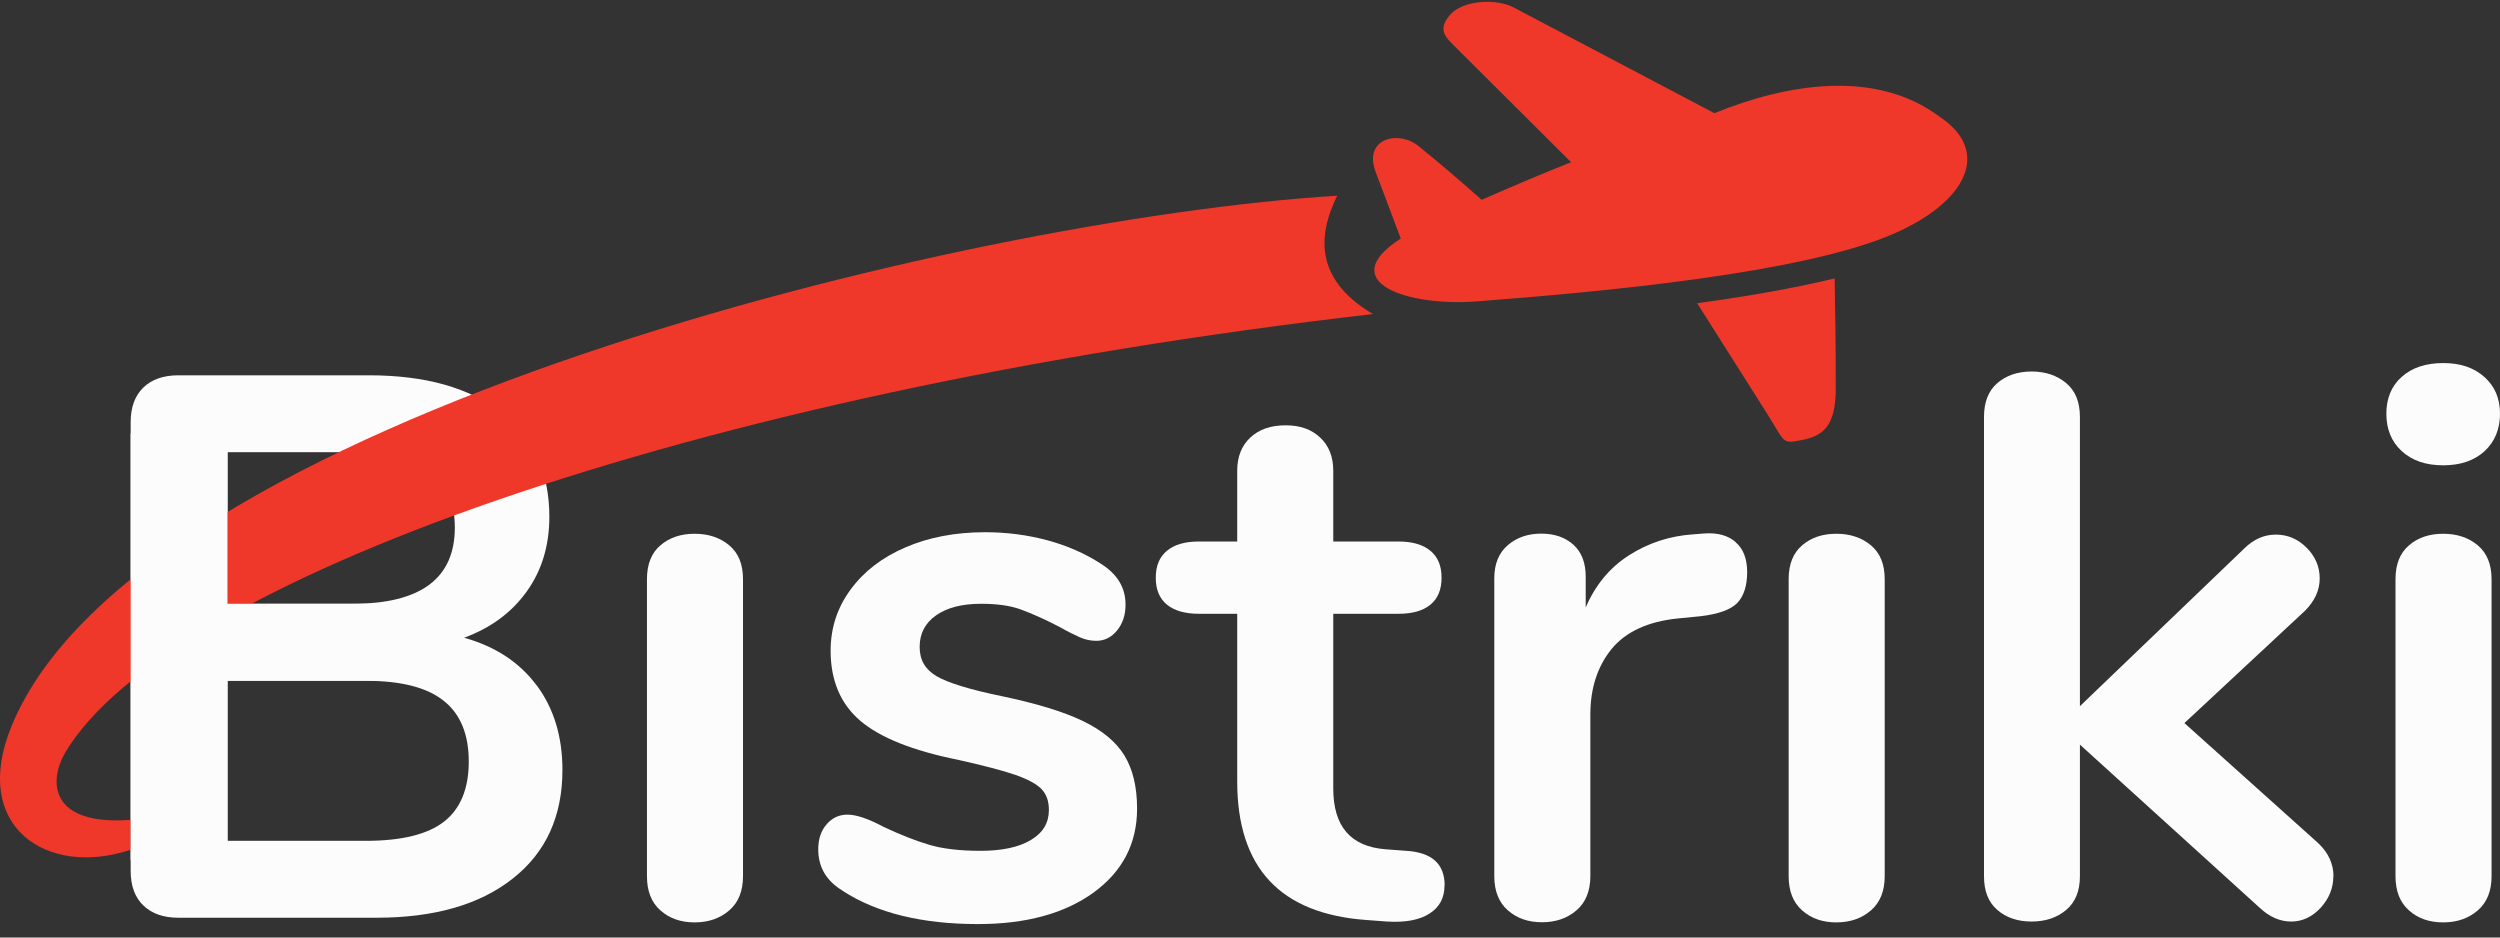
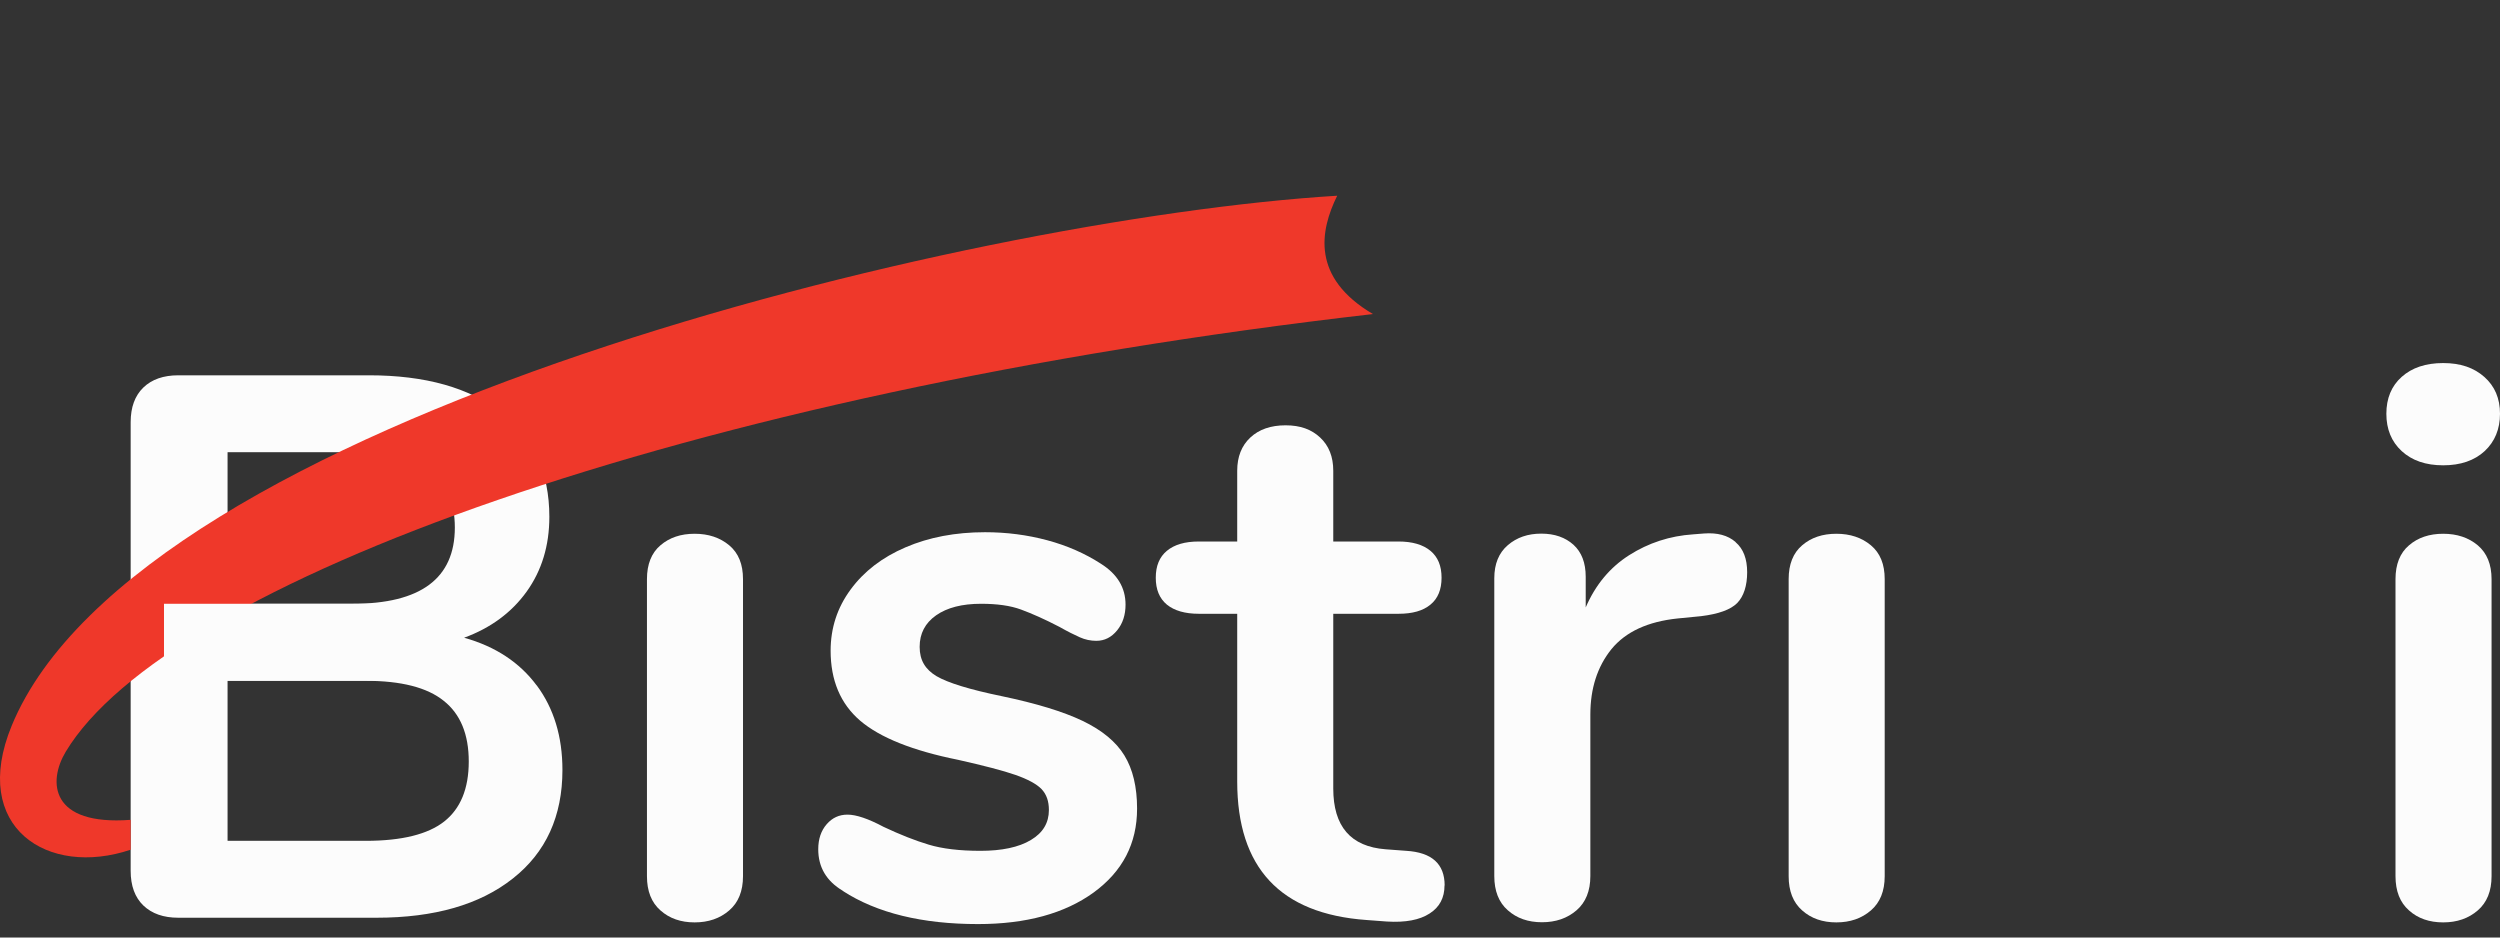
<svg xmlns="http://www.w3.org/2000/svg" width="184" height="69" viewBox="0 0 184 69" fill="none">
  <rect x="0" y="0" width="184" height="69" fill="#333333" stroke="none" />
-   <path fill-rule="evenodd" clip-rule="evenodd" d="M139.418 17.183C132.711 20.127 117.909 21.475 108.717 22.18C103.511 22.584 98.18 20.718 103.097 17.556L101.254 12.674C100.302 10.154 102.962 9.553 104.422 10.766C105.85 11.917 107.517 13.347 109.048 14.706C111.108 13.804 113.313 12.86 115.632 11.938L107.33 3.675C106.419 2.763 105.757 2.255 106.678 1.146C107.661 -0.047 110.166 -0.088 111.357 0.524L126.179 8.33C131.5 6.163 138.052 5.054 142.782 8.61C146.54 11.118 144.811 14.819 139.418 17.183Z" fill="#EF382A" />
-   <path fill-rule="evenodd" clip-rule="evenodd" d="M124.916 22.325L129.999 30.349C131.417 32.588 131.096 32.692 132.638 32.381C134.139 32.08 135.112 31.417 135.112 28.587C135.112 25.311 135.071 22.595 135.029 20.49C134.212 20.687 133.383 20.874 132.566 21.04C130.05 21.558 127.494 21.962 124.927 22.315L124.916 22.325Z" fill="#EF382A" />
  <path d="M39.501 50.44C40.763 52.14 41.395 54.214 41.395 56.67C41.395 60.071 40.184 62.735 37.751 64.653C35.319 66.581 31.975 67.545 27.711 67.545H13.126C12.029 67.545 11.18 67.245 10.549 66.643C9.928 66.042 9.617 65.192 9.617 64.093V31.075C9.617 29.976 9.928 29.126 10.549 28.524C11.17 27.923 12.029 27.622 13.126 27.622H27.152C31.303 27.622 34.553 28.535 36.902 30.37C39.263 32.205 40.432 34.755 40.432 38.041C40.432 40.156 39.873 41.991 38.766 43.536C37.658 45.08 36.116 46.221 34.159 46.936C36.457 47.579 38.238 48.75 39.501 50.45V50.44ZM16.739 44.438H25.951C30.961 44.438 33.476 42.572 33.476 38.829C33.476 36.942 32.855 35.543 31.613 34.641C30.371 33.739 28.487 33.283 25.962 33.283H16.749V44.438H16.739ZM32.69 60.465C33.89 59.521 34.501 58.049 34.501 56.048C34.501 54.048 33.89 52.555 32.658 51.58C31.437 50.596 29.522 50.108 26.924 50.108H16.749V61.885H26.924C29.564 61.885 31.489 61.408 32.69 60.465Z" fill="#FCFCFC" />
  <path d="M48.609 67.006C47.947 66.426 47.616 65.586 47.616 64.487V42.623C47.616 41.535 47.947 40.695 48.609 40.135C49.272 39.565 50.11 39.285 51.125 39.285C52.139 39.285 52.988 39.565 53.671 40.135C54.354 40.706 54.685 41.535 54.685 42.623V64.487C54.685 65.586 54.344 66.426 53.671 67.006C52.988 67.597 52.139 67.888 51.125 67.888C50.11 67.888 49.272 67.597 48.609 67.006Z" fill="#FCFCFC" />
  <path d="M62.035 65.565C60.824 64.85 60.223 63.824 60.223 62.507C60.223 61.75 60.43 61.139 60.844 60.662C61.258 60.185 61.765 59.957 62.376 59.957C63.018 59.957 63.908 60.258 65.036 60.859C66.247 61.429 67.345 61.864 68.349 62.165C69.342 62.466 70.615 62.621 72.168 62.621C73.721 62.621 74.984 62.362 75.874 61.823C76.764 61.294 77.199 60.558 77.199 59.615C77.199 58.972 77.023 58.464 76.66 58.08C76.298 57.707 75.656 57.355 74.735 57.033C73.814 56.712 72.406 56.349 70.522 55.924C67.169 55.25 64.767 54.286 63.308 53.042C61.859 51.798 61.134 50.077 61.134 47.89C61.134 46.231 61.62 44.728 62.604 43.391C63.587 42.053 64.933 41.017 66.651 40.281C68.369 39.544 70.315 39.171 72.499 39.171C74.083 39.171 75.605 39.368 77.075 39.762C78.544 40.156 79.859 40.737 81.029 41.493C82.229 42.25 82.84 43.245 82.84 44.5C82.84 45.257 82.633 45.889 82.219 46.397C81.805 46.905 81.298 47.164 80.687 47.164C80.273 47.164 79.869 47.081 79.476 46.905C79.083 46.729 78.575 46.48 77.975 46.138C76.878 45.568 75.936 45.153 75.149 44.863C74.363 44.572 73.379 44.438 72.21 44.438C70.812 44.438 69.715 44.718 68.897 45.288C68.09 45.858 67.686 46.625 67.686 47.61C67.686 48.595 68.1 49.269 68.928 49.766C69.756 50.253 71.361 50.751 73.731 51.238C76.257 51.767 78.234 52.368 79.673 53.053C81.101 53.737 82.136 54.587 82.757 55.603C83.378 56.619 83.689 57.925 83.689 59.511C83.689 62.082 82.623 64.135 80.49 65.69C78.358 67.234 75.522 68.012 71.982 68.012C67.873 68.012 64.55 67.203 62.035 65.576V65.565Z" fill="#FCFCFC" />
  <path d="M106.316 65.171C106.316 66.073 105.954 66.768 105.219 67.234C104.484 67.711 103.438 67.908 102.082 67.825L100.561 67.711C94.226 67.255 91.059 63.865 91.059 57.521V45.174H88.233C87.218 45.174 86.432 44.946 85.883 44.5C85.335 44.044 85.065 43.391 85.065 42.52C85.065 41.649 85.335 40.996 85.883 40.54C86.432 40.084 87.208 39.855 88.233 39.855H91.059V34.641C91.059 33.625 91.379 32.806 92.021 32.205C92.663 31.603 93.532 31.303 94.619 31.303C95.706 31.303 96.524 31.603 97.166 32.205C97.808 32.806 98.128 33.625 98.128 34.641V39.855H102.931C103.946 39.855 104.732 40.084 105.281 40.54C105.829 40.996 106.099 41.649 106.099 42.52C106.099 43.391 105.829 44.054 105.281 44.5C104.732 44.956 103.956 45.174 102.931 45.174H98.128V58.029C98.128 60.828 99.412 62.31 101.979 62.507L103.5 62.621C105.384 62.735 106.326 63.585 106.326 65.171H106.316Z" fill="#FCFCFC" />
  <path d="M127.742 39.907C128.312 40.395 128.591 41.131 128.591 42.115C128.591 43.1 128.343 43.888 127.856 44.386C127.37 44.873 126.48 45.194 125.196 45.35L123.499 45.516C121.273 45.744 119.648 46.501 118.603 47.776C117.567 49.061 117.05 50.668 117.05 52.586V64.477C117.05 65.576 116.708 66.415 116.036 66.996C115.352 67.587 114.504 67.877 113.489 67.877C112.475 67.877 111.636 67.587 110.974 66.996C110.311 66.415 109.98 65.576 109.98 64.477V42.561C109.98 41.504 110.311 40.695 110.974 40.125C111.636 39.555 112.454 39.275 113.437 39.275C114.421 39.275 115.207 39.555 115.808 40.094C116.408 40.643 116.708 41.421 116.708 42.447V44.707C117.423 43.048 118.489 41.763 119.907 40.861C121.325 39.959 122.898 39.441 124.627 39.327L125.414 39.265C126.397 39.192 127.163 39.399 127.732 39.887L127.742 39.907Z" fill="#FCFCFC" />
  <path d="M132.638 67.006C131.976 66.426 131.645 65.586 131.645 64.487V42.623C131.645 41.535 131.976 40.695 132.638 40.135C133.301 39.565 134.139 39.285 135.154 39.285C136.168 39.285 137.017 39.565 137.7 40.135C138.383 40.706 138.714 41.535 138.714 42.623V64.487C138.714 65.586 138.373 66.426 137.7 67.006C137.017 67.597 136.168 67.888 135.154 67.888C134.139 67.888 133.301 67.597 132.638 67.006Z" fill="#FCFCFC" />
-   <path d="M171.734 64.487C171.734 65.358 171.424 66.125 170.803 66.809C170.181 67.483 169.457 67.825 168.629 67.825C167.801 67.825 167.024 67.483 166.31 66.809L153.082 54.804V64.487C153.082 65.586 152.74 66.415 152.067 66.975C151.394 67.545 150.535 67.825 149.521 67.825C148.507 67.825 147.668 67.545 147.006 66.975C146.343 66.405 146.022 65.576 146.022 64.487V30.681C146.022 29.592 146.354 28.753 147.006 28.193C147.658 27.633 148.507 27.343 149.521 27.343C150.535 27.343 151.384 27.623 152.067 28.193C152.75 28.763 153.082 29.592 153.082 30.681V51.974L165.182 40.364C165.865 39.69 166.631 39.347 167.501 39.347C168.37 39.347 169.126 39.669 169.767 40.312C170.409 40.954 170.73 41.711 170.73 42.572C170.73 43.432 170.368 44.23 169.654 44.946L160.772 53.218L170.616 62.051C171.372 62.766 171.744 63.585 171.744 64.487H171.734Z" fill="#FCFCFC" />
  <path d="M176.765 33.2C176.009 32.505 175.636 31.583 175.636 30.453C175.636 29.323 176.009 28.41 176.765 27.737C177.52 27.063 178.535 26.721 179.818 26.721C181.102 26.721 182.075 27.063 182.841 27.737C183.617 28.421 184 29.323 184 30.453C184 31.583 183.617 32.505 182.872 33.2C182.116 33.895 181.102 34.247 179.818 34.247C178.535 34.247 177.52 33.895 176.765 33.2ZM177.303 67.006C176.64 66.426 176.309 65.586 176.309 64.487V42.623C176.309 41.535 176.64 40.695 177.303 40.135C177.965 39.565 178.804 39.285 179.818 39.285C180.833 39.285 181.681 39.565 182.364 40.135C183.037 40.706 183.379 41.535 183.379 42.623V64.487C183.379 65.586 183.037 66.426 182.364 67.006C181.681 67.597 180.833 67.888 179.818 67.888C178.804 67.888 177.955 67.597 177.303 67.006Z" fill="#FCFCFC" />
  <path fill-rule="evenodd" clip-rule="evenodd" d="M101.058 23.113C50.162 28.96 12.226 43.017 4.835 55.333C3.51 57.541 3.696 60.786 9.617 60.34V62.538C3.52 64.591 -2.224 60.911 0.86 53.415C10.155 30.847 70.988 16.084 98.418 14.405C97.135 17.007 96.513 20.438 101.047 23.113H101.058Z" fill="#EF382A" />
-   <path d="M16.739 31.914H9.617V63.316H16.739V31.914Z" fill="#FCFCFC" />
  <path d="M27.887 44.438H12.07V50.098H27.887V44.438Z" fill="#FCFCFC" />
</svg>